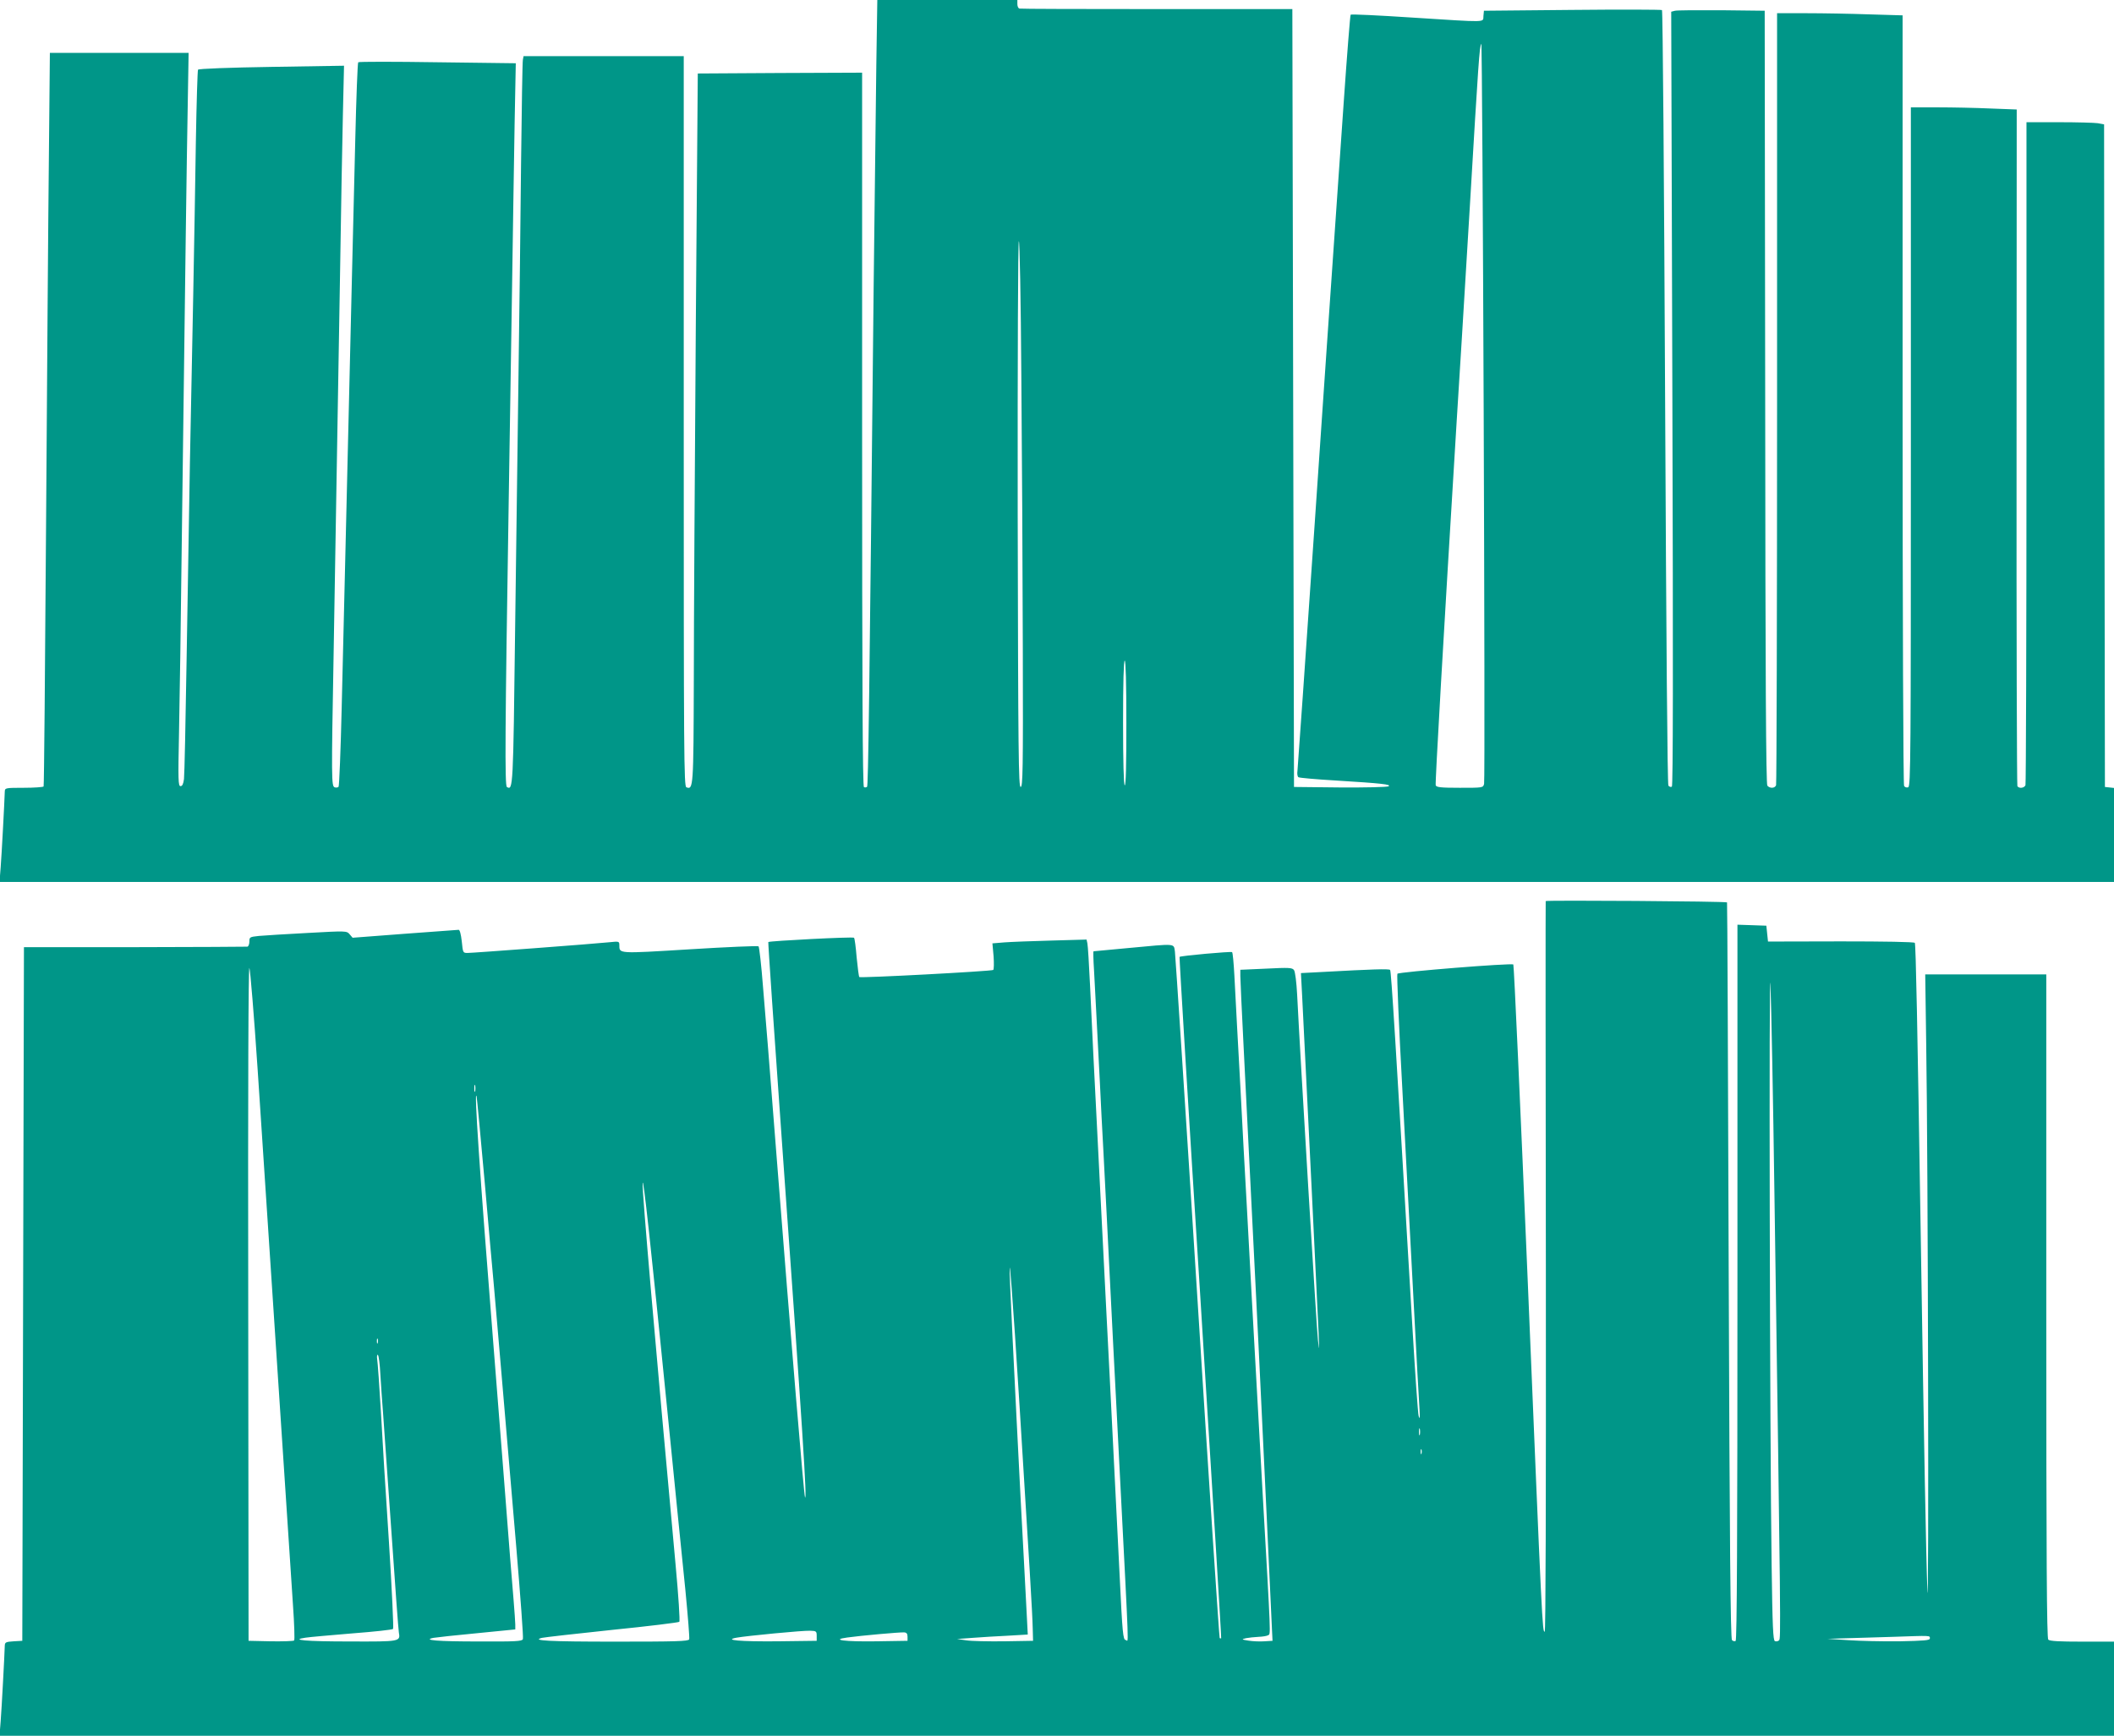
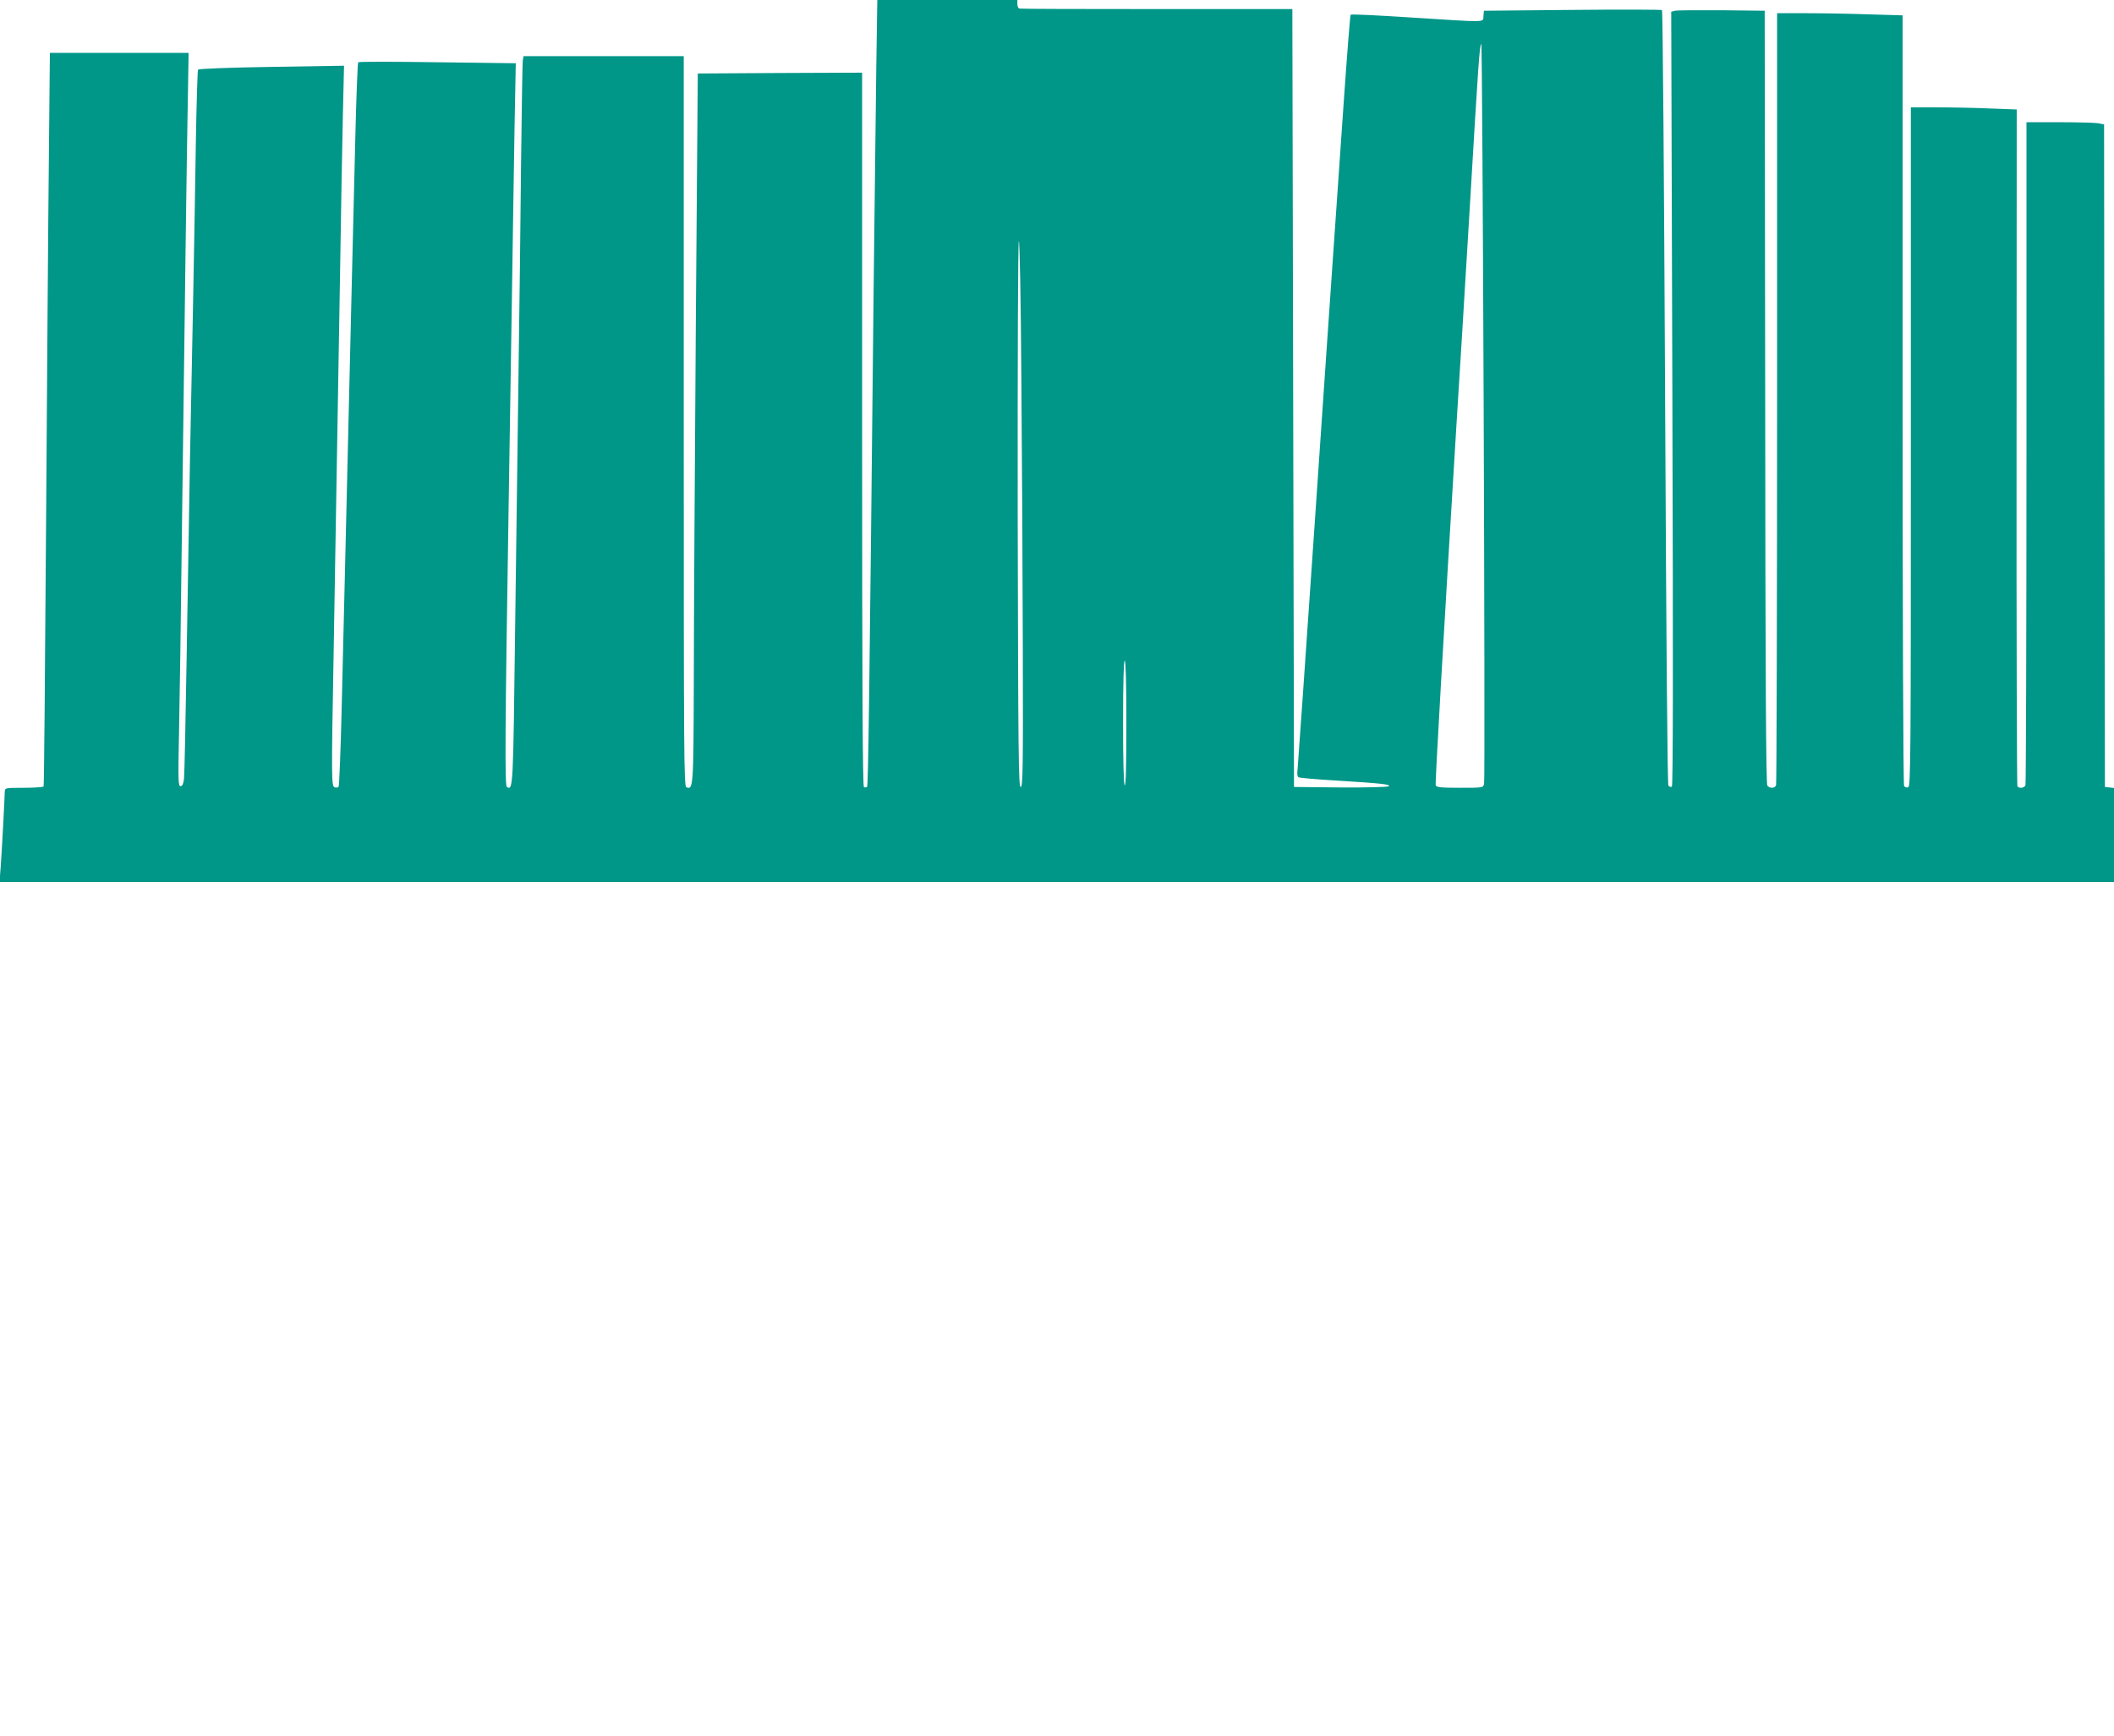
<svg xmlns="http://www.w3.org/2000/svg" version="1.0" width="1280pt" height="1051pt" viewBox="0 0 1280 1051" preserveAspectRatio="xMidYMid meet">
  <g transform="translate(0,1051) scale(0.1,-0.1)" fill="#009688" stroke="none">
    <path d="M5306 10118 c-3 -216 -10 -816 -16 -1333 -26 -2539 -33 -3031 -40 -3039 -5 -4 -13 -5 -19 -2 -8 5 -11 622 -11 2167 l0 2159 -497 -2 -498 -3 -12 -1530 c-6 -841 -12 -1807 -12 -2146 -2 -647 -3 -662 -45 -646 -15 6 -16 175 -16 2217 l0 2210 -485 0 -485 0 -4 -22 c-3 -13 -7 -293 -11 -623 -3 -330 -10 -890 -15 -1245 -5 -355 -14 -1066 -21 -1580 -12 -963 -12 -978 -50 -955 -13 9 -11 339 11 1720 5 336 14 909 20 1275 5 366 13 827 16 1026 l7 361 -474 6 c-260 4 -476 4 -480 0 -4 -5 -12 -217 -18 -473 -6 -256 -16 -645 -21 -865 -5 -220 -14 -600 -20 -845 -6 -245 -15 -625 -20 -845 -5 -220 -15 -614 -21 -875 -6 -261 -15 -479 -19 -484 -5 -5 -16 -6 -24 -3 -19 8 -20 44 -6 807 10 567 23 1358 40 2365 5 325 12 727 16 894 l7 303 -439 -7 c-253 -4 -442 -11 -445 -17 -3 -5 -9 -199 -13 -431 -3 -232 -11 -651 -16 -932 -6 -280 -14 -735 -20 -1010 -5 -275 -14 -810 -20 -1190 -6 -379 -13 -709 -16 -732 -4 -30 -10 -43 -21 -43 -14 0 -15 35 -9 328 4 180 11 676 16 1102 24 1880 30 2316 36 2653 l6 357 -420 0 -420 0 -6 -632 c-4 -348 -11 -1346 -17 -2217 -6 -872 -12 -1588 -15 -1593 -3 -4 -57 -8 -120 -8 -111 0 -114 -1 -115 -22 -2 -66 -19 -385 -25 -460 l-7 -88 6402 0 6401 0 0 284 0 285 -27 3 -28 3 -3 2006 -2 2006 -38 7 c-20 3 -126 6 -234 6 l-198 0 0 -1999 c0 -1100 -3 -2006 -6 -2015 -7 -18 -39 -22 -49 -6 -3 5 -6 929 -5 2053 l1 2044 -158 6 c-87 4 -231 7 -320 7 l-163 0 0 -2055 c0 -1876 -1 -2056 -16 -2062 -9 -3 -20 0 -25 8 -5 8 -9 1011 -9 2340 l0 2326 -202 6 c-112 4 -283 7 -380 7 l-178 0 0 -2329 c0 -1281 -3 -2336 -6 -2345 -7 -20 -38 -21 -53 -3 -8 10 -12 644 -13 2353 l-3 2339 -260 3 c-143 1 -270 0 -283 -3 l-23 -6 7 -2343 c5 -1633 4 -2345 -3 -2349 -6 -4 -15 -1 -21 6 -6 8 -13 860 -20 2351 -6 1286 -14 2342 -19 2345 -4 3 -249 4 -543 1 l-535 -5 -3 -32 c-4 -40 36 -39 -437 -9 -198 13 -363 21 -367 17 -3 -3 -22 -242 -42 -531 -34 -493 -41 -592 -66 -952 -6 -79 -55 -800 -110 -1603 -55 -803 -102 -1475 -104 -1492 -3 -18 0 -36 6 -39 6 -4 108 -13 227 -20 277 -17 339 -24 318 -35 -9 -5 -141 -8 -294 -7 l-278 3 -5 2355 -5 2355 -820 0 c-451 0 -826 1 -832 3 -7 1 -13 13 -13 27 l0 25 -424 0 -424 0 -6 -392z m3680 -4354 c-6 -24 -7 -24 -147 -24 -116 0 -141 3 -146 15 -4 13 45 867 127 2205 23 364 33 526 80 1305 52 876 58 964 69 980 8 13 25 -4449 17 -4481z m-2802 2474 c4 -447 8 -1191 9 -1653 2 -741 0 -840 -13 -840 -13 0 -15 191 -18 1653 -1 949 2 1652 7 1652 5 0 12 -355 15 -812z m636 -2109 c0 -251 -3 -378 -10 -374 -6 4 -10 142 -10 381 0 243 4 374 10 374 6 0 10 -134 10 -381z" />
-     <path d="M9359 5054 c-1 -5 -1 -1002 1 -2216 1 -1443 -1 -2208 -7 -2208 -14 0 -15 9 -103 2129 -44 1047 -83 1907 -87 1911 -11 10 -693 -45 -702 -56 -4 -5 9 -319 30 -699 20 -379 51 -955 68 -1280 17 -324 33 -621 36 -660 3 -51 2 -62 -5 -40 -5 17 -22 266 -39 555 -102 1729 -127 2136 -134 2147 -5 8 -115 4 -406 -12 l-134 -7 7 -132 c26 -521 96 -1944 100 -2046 4 -111 4 -116 -4 -45 -8 69 -107 1710 -126 2093 -4 75 -12 139 -19 148 -10 15 -30 16 -168 9 l-157 -7 0 -37 c0 -20 9 -214 20 -431 36 -711 54 -1077 75 -1500 9 -173 22 -450 30 -615 12 -254 59 -1228 67 -1420 l3 -60 -50 -3 c-27 -2 -70 0 -95 4 -44 7 -44 8 -15 15 17 3 50 7 75 8 25 1 51 5 59 10 15 10 17 -33 -34 861 -13 239 -43 766 -65 1170 -22 404 -44 816 -50 915 -5 99 -14 270 -20 380 -6 110 -15 274 -20 365 -5 91 -12 227 -16 303 -4 76 -10 140 -14 142 -9 5 -311 -22 -318 -29 -2 -3 54 -931 126 -2063 71 -1132 128 -2060 126 -2062 -2 -2 -6 -2 -9 1 -3 3 -64 929 -135 2059 -71 1130 -133 2073 -136 2097 -8 51 11 49 -279 22 -115 -11 -212 -20 -214 -20 -2 0 -1 -51 3 -112 3 -62 11 -198 16 -303 5 -104 14 -279 20 -387 5 -109 14 -285 20 -390 5 -106 14 -281 20 -388 5 -107 14 -287 20 -400 6 -113 15 -292 20 -397 6 -106 14 -280 20 -385 5 -106 14 -283 20 -393 59 -1150 54 -1015 36 -1015 -16 0 -20 43 -36 375 -5 110 -19 380 -30 600 -11 220 -25 490 -30 600 -6 110 -15 286 -20 390 -5 105 -14 282 -20 395 -6 113 -15 291 -20 395 -5 105 -14 282 -20 395 -6 113 -15 291 -20 395 -5 105 -14 294 -20 420 -6 127 -13 240 -16 253 l-5 23 -212 -6 c-117 -3 -245 -8 -285 -11 l-73 -6 7 -78 c3 -42 2 -80 -2 -83 -13 -8 -804 -50 -811 -43 -3 3 -10 56 -16 118 -5 62 -12 116 -16 120 -6 7 -511 -19 -519 -26 -2 -2 35 -543 82 -1202 127 -1771 154 -2194 140 -2159 -7 19 -82 917 -174 2090 -22 281 -45 566 -50 635 -6 69 -19 233 -30 364 -10 131 -23 242 -27 246 -4 4 -192 -4 -417 -18 -440 -27 -425 -27 -426 26 0 22 -3 23 -58 17 -96 -10 -828 -65 -860 -65 -29 0 -29 0 -36 70 -5 44 -12 70 -19 70 -7 -1 -154 -11 -327 -24 l-315 -24 -18 21 c-18 21 -20 21 -255 8 -130 -7 -263 -15 -294 -18 -56 -6 -58 -7 -58 -34 0 -16 -6 -30 -12 -31 -7 -1 -314 -2 -683 -3 l-670 0 -5 -2100 -5 -2100 -52 -3 c-47 -3 -53 -6 -54 -25 -2 -66 -19 -384 -25 -459 l-7 -88 6402 0 6401 0 0 285 0 285 -193 0 c-137 0 -196 3 -205 12 -9 9 -12 472 -12 2020 l0 2008 -367 0 -366 0 6 -427 c11 -667 17 -3548 7 -3303 -8 211 -20 850 -40 2135 -20 1290 -30 1777 -36 1786 -3 6 -190 9 -447 9 l-442 -1 -5 48 -5 48 -87 3 -88 3 0 -2165 c0 -1548 -3 -2167 -11 -2172 -6 -3 -16 -1 -22 5 -9 9 -14 568 -20 2238 -4 1225 -8 2228 -10 2229 -8 7 -1097 14 -1098 8z m1385 -1774 c39 -2658 39 -2691 28 -2702 -6 -6 -17 -8 -25 -5 -11 4 -15 83 -20 459 -11 736 -17 3761 -7 3513 5 -121 16 -690 24 -1265z m-9184 754 c42 -642 95 -1436 160 -2424 22 -338 47 -707 54 -820 8 -113 11 -209 7 -213 -4 -4 -68 -6 -142 -5 l-134 3 -2 2045 c-2 1301 1 2039 7 2029 5 -9 28 -286 50 -615z m1317 -131 c-3 -10 -5 -2 -5 17 0 19 2 27 5 18 2 -10 2 -26 0 -35z m58 -553 c24 -278 49 -557 55 -620 6 -63 28 -324 50 -580 22 -256 60 -709 86 -1008 25 -298 44 -549 40 -557 -5 -13 -44 -15 -268 -14 -251 0 -343 8 -273 22 17 3 135 16 263 28 l232 23 0 29 c0 16 -5 81 -10 145 -6 64 -33 405 -60 757 -28 352 -57 723 -65 825 -80 1003 -116 1540 -99 1470 2 -8 24 -242 49 -520z m1100 -1325 c47 -473 99 -988 115 -1144 15 -156 26 -290 23 -297 -4 -12 -83 -14 -447 -14 -401 0 -513 6 -444 23 12 3 203 25 423 48 220 22 404 45 408 49 5 4 -5 158 -22 341 -127 1382 -202 2251 -200 2313 2 64 51 -387 144 -1319z m2139 -40 c59 -945 77 -1243 79 -1335 l2 -75 -175 -3 c-97 -1 -200 1 -230 6 l-55 8 95 7 c52 4 149 10 214 13 l119 7 -7 136 c-4 75 -11 213 -16 306 -19 337 -75 1455 -84 1680 -12 286 16 -73 58 -750z m-3887 393 c-3 -7 -5 -2 -5 12 0 14 2 19 5 13 2 -7 2 -19 0 -25z m16 -190 c4 -62 11 -171 17 -243 5 -71 28 -391 50 -710 22 -319 42 -593 45 -609 10 -56 8 -56 -294 -55 -271 0 -368 9 -271 23 25 4 152 15 284 26 131 10 242 22 246 27 4 4 -7 241 -25 526 -19 285 -41 642 -49 795 -9 152 -19 292 -22 310 -3 19 -1 32 4 28 5 -3 12 -56 15 -118z m6294 -365 c-3 -10 -5 -2 -5 17 0 19 2 27 5 18 2 -10 2 -26 0 -35z m10 -115 c-3 -7 -5 -2 -5 12 0 14 2 19 5 13 2 -7 2 -19 0 -25z m-3662 -1103 l0 -30 -236 -3 c-228 -2 -331 7 -249 22 59 11 402 44 445 42 37 -1 40 -3 40 -31z m550 -5 l0 -25 -186 -3 c-196 -3 -283 9 -179 23 77 11 321 33 345 31 14 -1 20 -8 20 -26z m6190 -11 c0 -11 -33 -14 -185 -17 -102 -1 -241 2 -310 7 l-125 8 95 3 c52 1 187 6 300 9 236 8 225 9 225 -10z" />
  </g>
</svg>